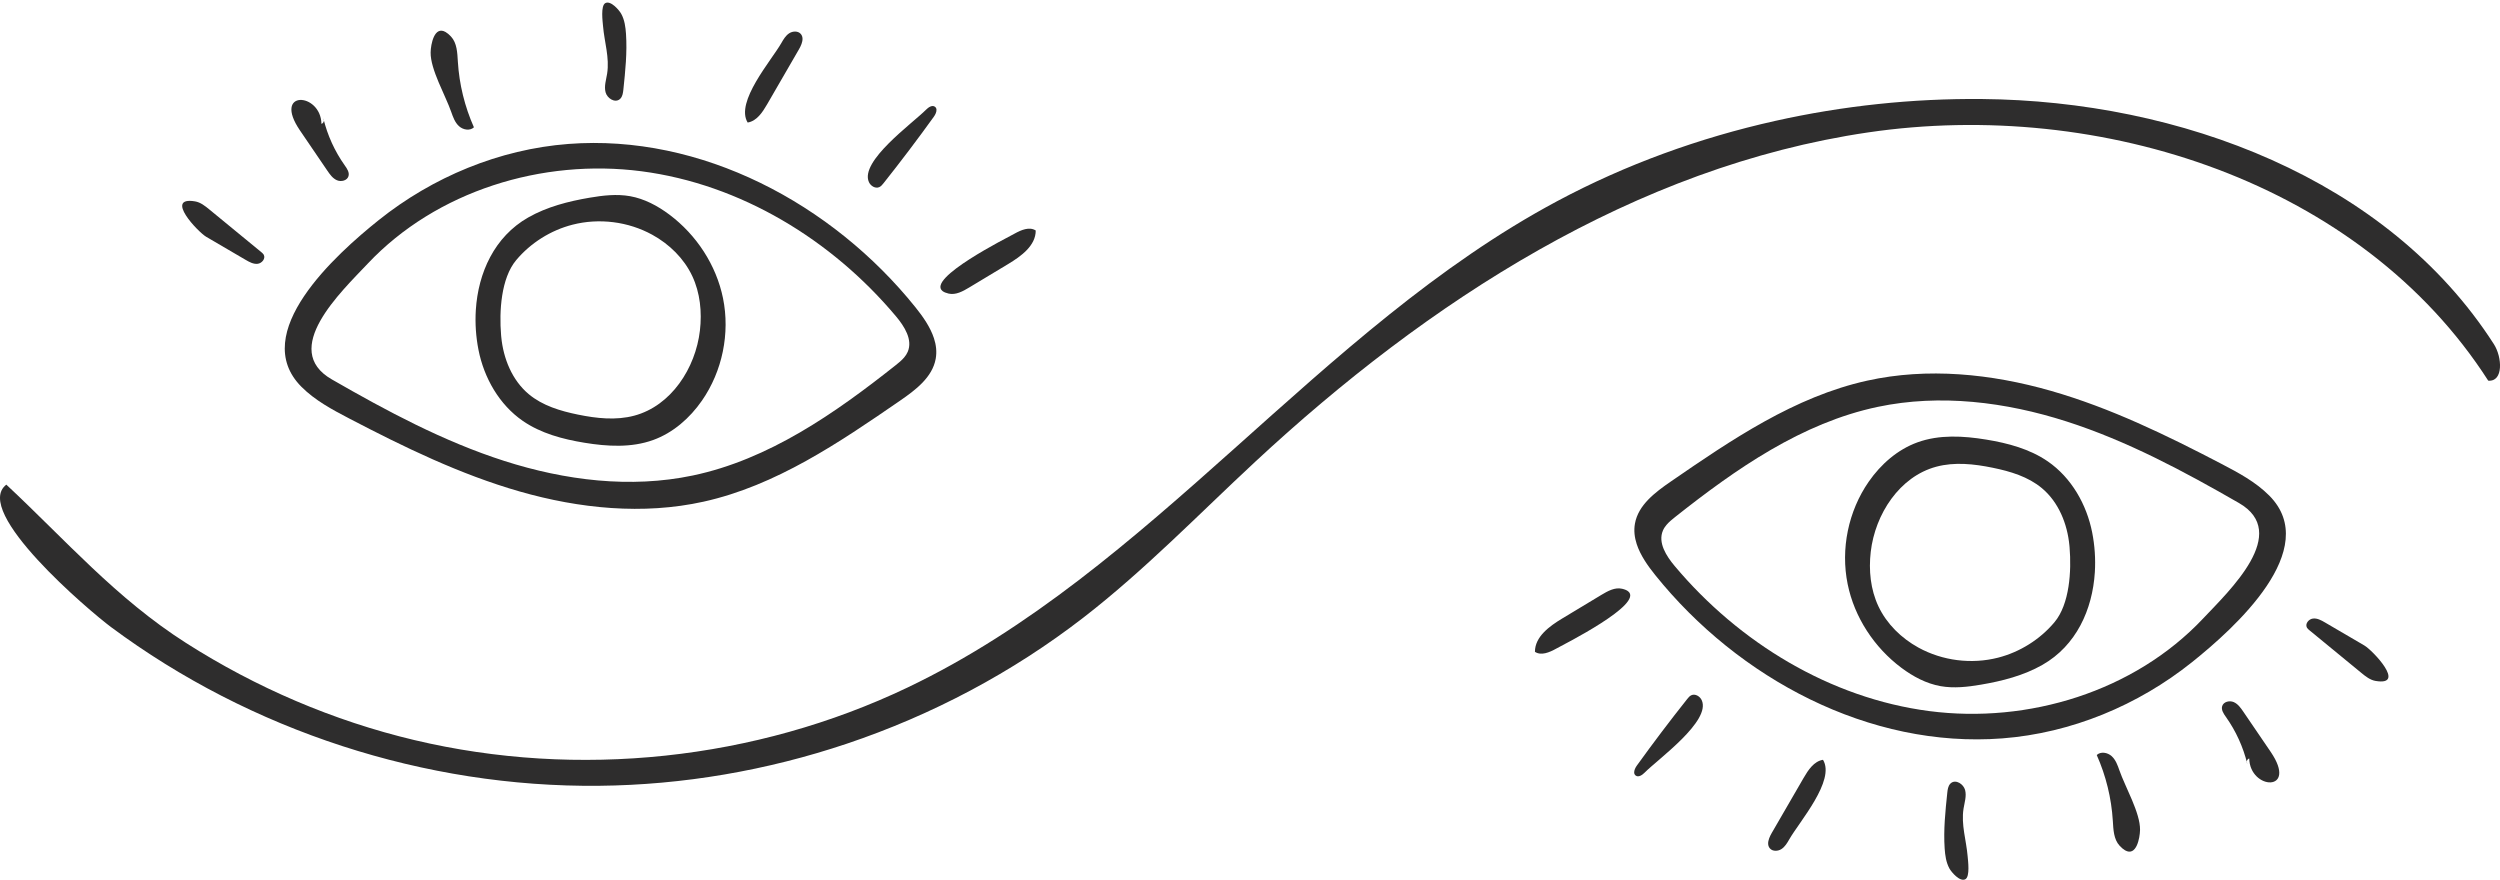
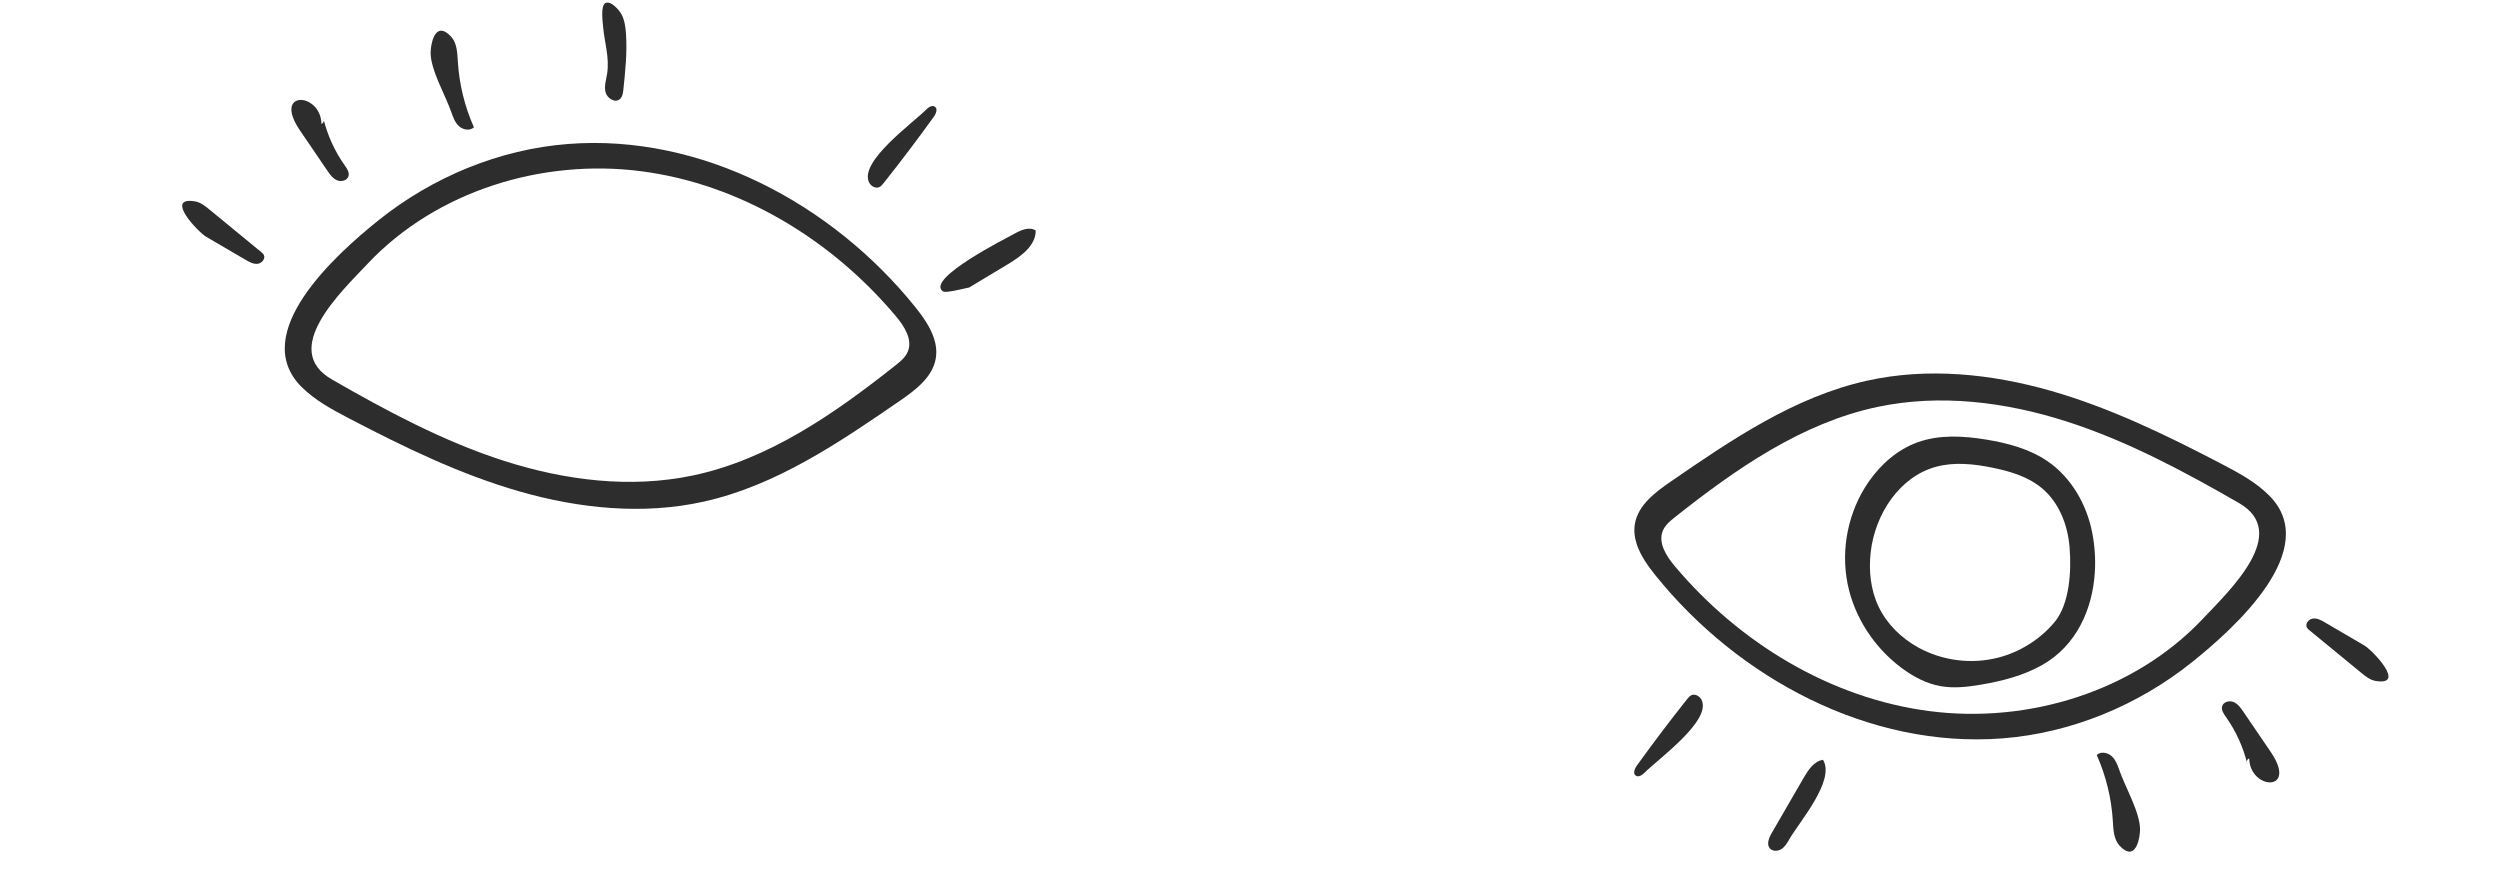
<svg xmlns="http://www.w3.org/2000/svg" height="237.4" preserveAspectRatio="xMidYMid meet" version="1.0" viewBox="0.0 -0.7 674.7 237.4" width="674.7" zoomAndPan="magnify">
  <defs>
    <clipPath id="a">
      <path d="M 0 26 L 674.711 26 L 674.711 212 L 0 212 Z M 0 26" />
    </clipPath>
    <clipPath id="b">
      <path d="M 524 210 L 532 210 L 532 236.73 L 524 236.73 Z M 524 210" />
    </clipPath>
  </defs>
  <g>
    <g clip-path="url(#a)" id="change1_19">
-       <path d="M 228.531 200.012 C 207.004 207.238 184.355 211.148 161.645 211.371 C 114.664 211.84 67.668 196.551 29.957 168.531 C 24.25 164.289 -7.648 137.285 1.707 130.094 C 17.75 145.074 31.324 160.777 50.184 172.809 C 69.09 184.875 89.988 193.84 111.816 199.027 C 156.059 209.535 203.84 204.449 244.883 184.871 C 311.004 153.324 355.668 88.102 420.285 53.57 C 438.762 43.695 458.637 36.496 479.086 31.93 C 497.391 27.84 516.168 25.852 534.93 26.023 C 588.145 26.504 644.309 47.391 673.051 92.184 C 675.297 95.688 675.676 102.363 671.527 102.039 C 637.219 48.555 566.98 25.777 504.117 35.043 C 441.254 44.309 385.312 80.66 338.762 123.914 C 323.488 138.105 308.941 153.16 292.453 165.926 C 273.266 180.781 251.535 192.289 228.531 200.012" fill="#2e2d2d" />
-     </g>
+       </g>
    <g id="change1_2">
      <path d="M 244.004 95.785 C 243.336 96.57 242.508 97.242 241.695 97.887 C 225.27 110.898 207.473 123.316 186.965 127.629 C 170.133 131.164 152.473 128.949 136.09 123.695 C 119.711 118.445 104.441 110.258 89.531 101.68 C 75.512 93.609 92.027 78.094 99.266 70.426 C 117.777 50.816 146.367 42.035 173.109 45.52 C 199.855 49.004 224.461 64.004 241.797 84.656 C 244.082 87.379 246.375 90.977 244.98 94.242 C 244.738 94.809 244.398 95.316 244.004 95.785 Z M 252.055 90.586 C 251.07 87.574 249.078 84.738 247.062 82.23 C 224.578 54.238 189.199 35.402 153.402 38.148 C 134.758 39.578 116.766 47.062 102.195 58.715 C 90.715 67.895 66.965 89.227 81.344 103.68 C 84.996 107.348 89.637 109.836 94.227 112.23 C 109.059 119.969 124.199 127.344 140.281 131.949 C 156.363 136.555 173.543 138.309 189.875 134.691 C 209.398 130.367 226.406 118.789 242.875 107.453 C 247.078 104.559 251.637 101.141 252.531 96.113 C 252.867 94.227 252.641 92.375 252.055 90.586" fill="#2e2d2d" />
    </g>
    <g id="change1_3">
-       <path d="M 254.395 77.867 C 249.922 74.441 271.918 63.402 273.809 62.355 C 275.582 61.371 277.824 60.395 279.523 61.508 C 279.535 65.598 275.598 68.438 272.098 70.547 C 268.586 72.66 265.074 74.777 261.562 76.891 C 259.859 77.918 257.93 78.984 255.996 78.531 C 255.277 78.363 254.754 78.141 254.395 77.867" fill="#2e2d2d" />
+       <path d="M 254.395 77.867 C 249.922 74.441 271.918 63.402 273.809 62.355 C 275.582 61.371 277.824 60.395 279.523 61.508 C 279.535 65.598 275.598 68.438 272.098 70.547 C 268.586 72.66 265.074 74.777 261.562 76.891 C 255.277 78.363 254.754 78.141 254.395 77.867" fill="#2e2d2d" />
    </g>
    <g id="change1_4">
      <path d="M 120.254 7.941 C 120.695 8.195 121.184 8.594 121.715 9.164 C 123.348 10.914 123.418 13.547 123.566 15.934 C 123.938 22.035 125.414 28.07 127.902 33.66 C 126.832 34.684 124.977 34.355 123.883 33.359 C 122.785 32.363 122.262 30.902 121.777 29.504 C 120.254 25.094 116.133 18.047 116.219 13.434 C 116.258 11.254 117.211 6.188 120.254 7.941" fill="#2e2d2d" />
    </g>
    <g id="change1_5">
      <path d="M 71.121 67.957 C 71.145 67.988 71.164 68.02 71.18 68.055 C 71.738 69.062 70.695 70.352 69.551 70.492 C 68.406 70.633 67.316 70.027 66.324 69.449 C 62.77 67.371 59.219 65.293 55.664 63.215 C 53.445 61.918 44.246 52.246 52.637 53.648 C 54.117 53.898 55.348 54.883 56.504 55.836 C 61.168 59.664 65.832 63.496 70.492 67.324 C 70.723 67.516 70.957 67.711 71.121 67.957" fill="#2e2d2d" />
    </g>
    <g id="change1_6">
      <path d="M 167.445 25.898 C 167.383 25.965 167.316 26.027 167.242 26.086 C 165.934 27.148 163.855 25.836 163.43 24.199 C 163 22.57 163.582 20.867 163.848 19.203 C 164.543 14.859 163.102 10.629 162.746 6.336 C 162.645 5.145 162.066 0.859 163.359 0.145 C 164.816 -0.664 167.109 2.035 167.668 3.051 C 168.562 4.688 168.82 6.59 168.945 8.449 C 169.285 13.465 168.758 18.492 168.234 23.492 C 168.145 24.348 168.012 25.285 167.445 25.898" fill="#2e2d2d" />
    </g>
    <g id="change1_7">
-       <path d="M 216.582 9.684 C 216.629 10.637 216.137 11.723 215.629 12.598 C 212.762 17.551 209.895 22.504 207.027 27.457 C 205.781 29.605 204.23 31.977 201.777 32.371 C 198.371 26.809 208.152 15.672 210.879 10.906 C 211.441 9.922 212.039 8.902 212.988 8.285 C 213.938 7.668 215.348 7.602 216.102 8.445 C 216.418 8.809 216.562 9.23 216.582 9.684" fill="#2e2d2d" />
-     </g>
+       </g>
    <g id="change1_8">
      <path d="M 86.859 32.691 C 87.359 32.473 87.594 31.75 87.277 31.289 C 88.379 35.828 90.352 40.152 93.059 43.961 C 93.672 44.824 94.359 45.848 94.047 46.859 C 93.684 48.051 92.066 48.438 90.926 47.941 C 89.785 47.441 89.027 46.363 88.328 45.336 C 85.867 41.723 83.41 38.113 80.953 34.504 C 73.461 23.5 86.547 24.16 86.758 32.727 C 86.789 32.719 86.824 32.703 86.859 32.691" fill="#2e2d2d" />
    </g>
    <g id="change1_9">
      <path d="M 252.738 28.906 C 252.777 29.527 252.406 30.273 252.012 30.82 C 247.629 36.906 243.102 42.891 238.438 48.762 C 238.113 49.168 237.773 49.59 237.301 49.801 C 236.254 50.277 234.984 49.5 234.508 48.453 C 231.941 42.824 246.312 32.555 249.895 28.93 C 250.555 28.262 251.582 27.555 252.332 28.117 C 252.602 28.32 252.723 28.598 252.738 28.906" fill="#2e2d2d" />
    </g>
    <g id="change1_10">
-       <path d="M 135.23 89.672 C 135.246 89.863 135.266 90.055 135.281 90.238 C 135.84 96.066 138.203 101.91 142.688 105.668 C 146.41 108.785 151.242 110.223 155.996 111.195 C 161.008 112.219 166.258 112.801 171.199 111.473 C 181.113 108.809 187.711 98.699 188.895 88.5 C 189.473 83.52 188.961 78.336 186.828 73.801 C 184.586 69.035 180.633 65.184 176.02 62.648 C 169.535 59.09 161.688 58.102 154.52 59.938 C 148.645 61.441 143.207 64.852 139.309 69.504 C 135.211 74.391 134.703 83.355 135.23 89.672 Z M 128.414 82.977 C 129.047 72.906 133.438 63.188 142.547 57.996 C 147.633 55.102 153.402 53.629 159.168 52.648 C 162.762 52.035 166.449 51.609 170.039 52.246 C 173.91 52.938 177.48 54.848 180.633 57.203 C 187.953 62.684 193.301 70.82 195.125 79.781 C 197.055 89.254 194.953 99.48 189.441 107.422 C 186.172 112.137 181.656 116.105 176.262 118.055 C 170.387 120.18 163.902 119.801 157.734 118.789 C 151.883 117.832 145.988 116.266 141.105 112.902 C 134.738 108.508 130.621 101.289 129.129 93.699 C 128.445 90.207 128.191 86.57 128.414 82.977" fill="#2e2d2d" />
-     </g>
+       </g>
    <g id="change1_11">
      <path d="M 449.77 140.941 C 450.434 140.156 451.266 139.484 452.074 138.84 C 468.504 125.828 486.297 113.41 506.805 109.098 C 523.637 105.559 541.301 107.777 557.68 113.031 C 574.059 118.281 589.328 126.469 604.238 135.047 C 618.258 143.117 601.742 158.633 594.504 166.297 C 575.992 185.91 547.402 194.691 520.66 191.207 C 493.918 187.723 469.312 172.723 451.973 152.066 C 449.688 149.348 447.395 145.75 448.789 142.484 C 449.031 141.914 449.371 141.406 449.77 140.941 Z M 441.715 146.141 C 442.699 149.152 444.691 151.984 446.711 154.496 C 469.191 182.484 504.574 201.324 540.367 198.578 C 559.012 197.145 577.004 189.66 591.574 178.012 C 603.055 168.832 626.805 147.5 612.426 133.047 C 608.777 129.379 604.133 126.891 599.543 124.496 C 584.715 116.758 569.57 109.383 553.488 104.777 C 537.406 100.172 520.227 98.418 503.895 102.035 C 484.371 106.355 467.363 117.934 450.895 129.273 C 446.691 132.168 442.133 135.586 441.238 140.613 C 440.902 142.5 441.133 144.352 441.715 146.141" fill="#2e2d2d" />
    </g>
    <g id="change1_12">
-       <path d="M 439.375 158.859 C 443.852 162.281 421.852 173.324 419.965 174.367 C 418.188 175.352 415.945 176.332 414.25 175.219 C 414.234 171.129 418.172 168.289 421.676 166.18 C 425.188 164.062 428.695 161.949 432.207 159.832 C 433.91 158.809 435.84 157.742 437.773 158.195 C 438.492 158.359 439.02 158.586 439.375 158.859" fill="#2e2d2d" />
-     </g>
+       </g>
    <g id="change1_13">
      <path d="M 573.516 228.785 C 573.074 228.531 572.59 228.133 572.055 227.559 C 570.426 225.812 570.352 223.18 570.207 220.793 C 569.832 214.688 568.355 208.652 565.867 203.066 C 566.938 202.043 568.793 202.371 569.891 203.367 C 570.984 204.359 571.508 205.82 571.992 207.219 C 573.516 211.633 577.637 218.68 577.555 223.289 C 577.512 225.473 576.562 230.539 573.516 228.785" fill="#2e2d2d" />
    </g>
    <g id="change1_14">
      <path d="M 622.648 168.77 C 622.629 168.738 622.609 168.703 622.59 168.672 C 622.031 167.66 623.074 166.371 624.219 166.234 C 625.363 166.094 626.453 166.695 627.449 167.277 C 631 169.355 634.555 171.434 638.105 173.512 C 640.324 174.809 649.523 184.477 641.133 183.074 C 639.656 182.828 638.422 181.844 637.266 180.891 C 632.602 177.062 627.941 173.23 623.277 169.402 C 623.047 169.211 622.812 169.016 622.648 168.77" fill="#2e2d2d" />
    </g>
    <g clip-path="url(#b)" id="change1_1">
-       <path d="M 526.328 210.828 C 526.387 210.762 526.453 210.699 526.527 210.641 C 527.836 209.578 529.914 210.891 530.344 212.523 C 530.77 214.156 530.191 215.859 529.922 217.523 C 529.23 221.867 530.668 226.098 531.027 230.391 C 531.125 231.582 531.703 235.867 530.414 236.582 C 528.953 237.391 526.66 234.691 526.102 233.676 C 525.211 232.039 524.949 230.137 524.824 228.277 C 524.484 223.262 525.012 218.23 525.535 213.23 C 525.625 212.379 525.758 211.441 526.328 210.828" fill="#2e2d2d" />
-     </g>
+       </g>
    <g id="change1_15">
      <path d="M 477.188 227.043 C 477.145 226.086 477.637 225.004 478.145 224.125 C 481.012 219.176 483.879 214.223 486.746 209.27 C 487.988 207.121 489.539 204.75 491.992 204.355 C 495.398 209.914 485.617 221.051 482.891 225.82 C 482.328 226.801 481.734 227.824 480.781 228.441 C 479.836 229.059 478.422 229.125 477.672 228.277 C 477.352 227.918 477.211 227.496 477.188 227.043" fill="#2e2d2d" />
    </g>
    <g id="change1_16">
      <path d="M 606.914 204.035 C 606.41 204.254 606.18 204.977 606.496 205.438 C 605.391 200.898 603.418 196.57 600.715 192.766 C 600.098 191.898 599.41 190.879 599.723 189.863 C 600.086 188.676 601.703 188.289 602.844 188.785 C 603.984 189.281 604.742 190.363 605.441 191.391 C 607.902 195 610.359 198.613 612.82 202.223 C 620.309 213.223 607.223 212.562 607.016 203.996 C 606.98 204.008 606.945 204.02 606.914 204.035" fill="#2e2d2d" />
    </g>
    <g id="change1_17">
      <path d="M 441.031 207.816 C 440.996 207.199 441.363 206.449 441.758 205.906 C 446.141 199.82 450.668 193.836 455.332 187.965 C 455.656 187.559 455.996 187.137 456.469 186.926 C 457.516 186.449 458.785 187.227 459.262 188.27 C 461.828 193.902 447.457 204.172 443.875 207.797 C 443.215 208.465 442.188 209.172 441.438 208.605 C 441.172 208.402 441.051 208.125 441.031 207.816" fill="#2e2d2d" />
    </g>
    <g id="change1_18">
      <path d="M 558.539 147.051 C 558.523 146.859 558.508 146.672 558.488 146.484 C 557.934 140.66 555.57 134.816 551.082 131.059 C 547.359 127.941 542.527 126.504 537.773 125.531 C 532.762 124.508 527.512 123.926 522.57 125.254 C 512.656 127.914 506.062 138.027 504.875 148.227 C 504.297 153.207 504.809 158.391 506.945 162.926 C 509.184 167.688 513.141 171.543 517.75 174.074 C 524.234 177.637 532.086 178.625 539.25 176.789 C 545.125 175.281 550.562 171.875 554.461 167.223 C 558.559 162.336 559.066 153.371 558.539 147.051 Z M 565.355 153.746 C 564.723 163.82 560.336 173.535 551.223 178.727 C 546.141 181.625 540.371 183.098 534.602 184.078 C 531.008 184.688 527.32 185.117 523.73 184.48 C 519.859 183.789 516.289 181.879 513.141 179.523 C 505.82 174.043 500.469 165.906 498.645 156.945 C 496.715 147.473 498.816 137.246 504.328 129.305 C 507.598 124.59 512.113 120.621 517.508 118.672 C 523.387 116.547 529.867 116.926 536.035 117.934 C 541.887 118.895 547.781 120.461 552.664 123.824 C 559.031 128.215 563.148 135.438 564.641 143.023 C 565.328 146.52 565.578 150.156 565.355 153.746" fill="#2e2d2d" />
    </g>
  </g>
</svg>